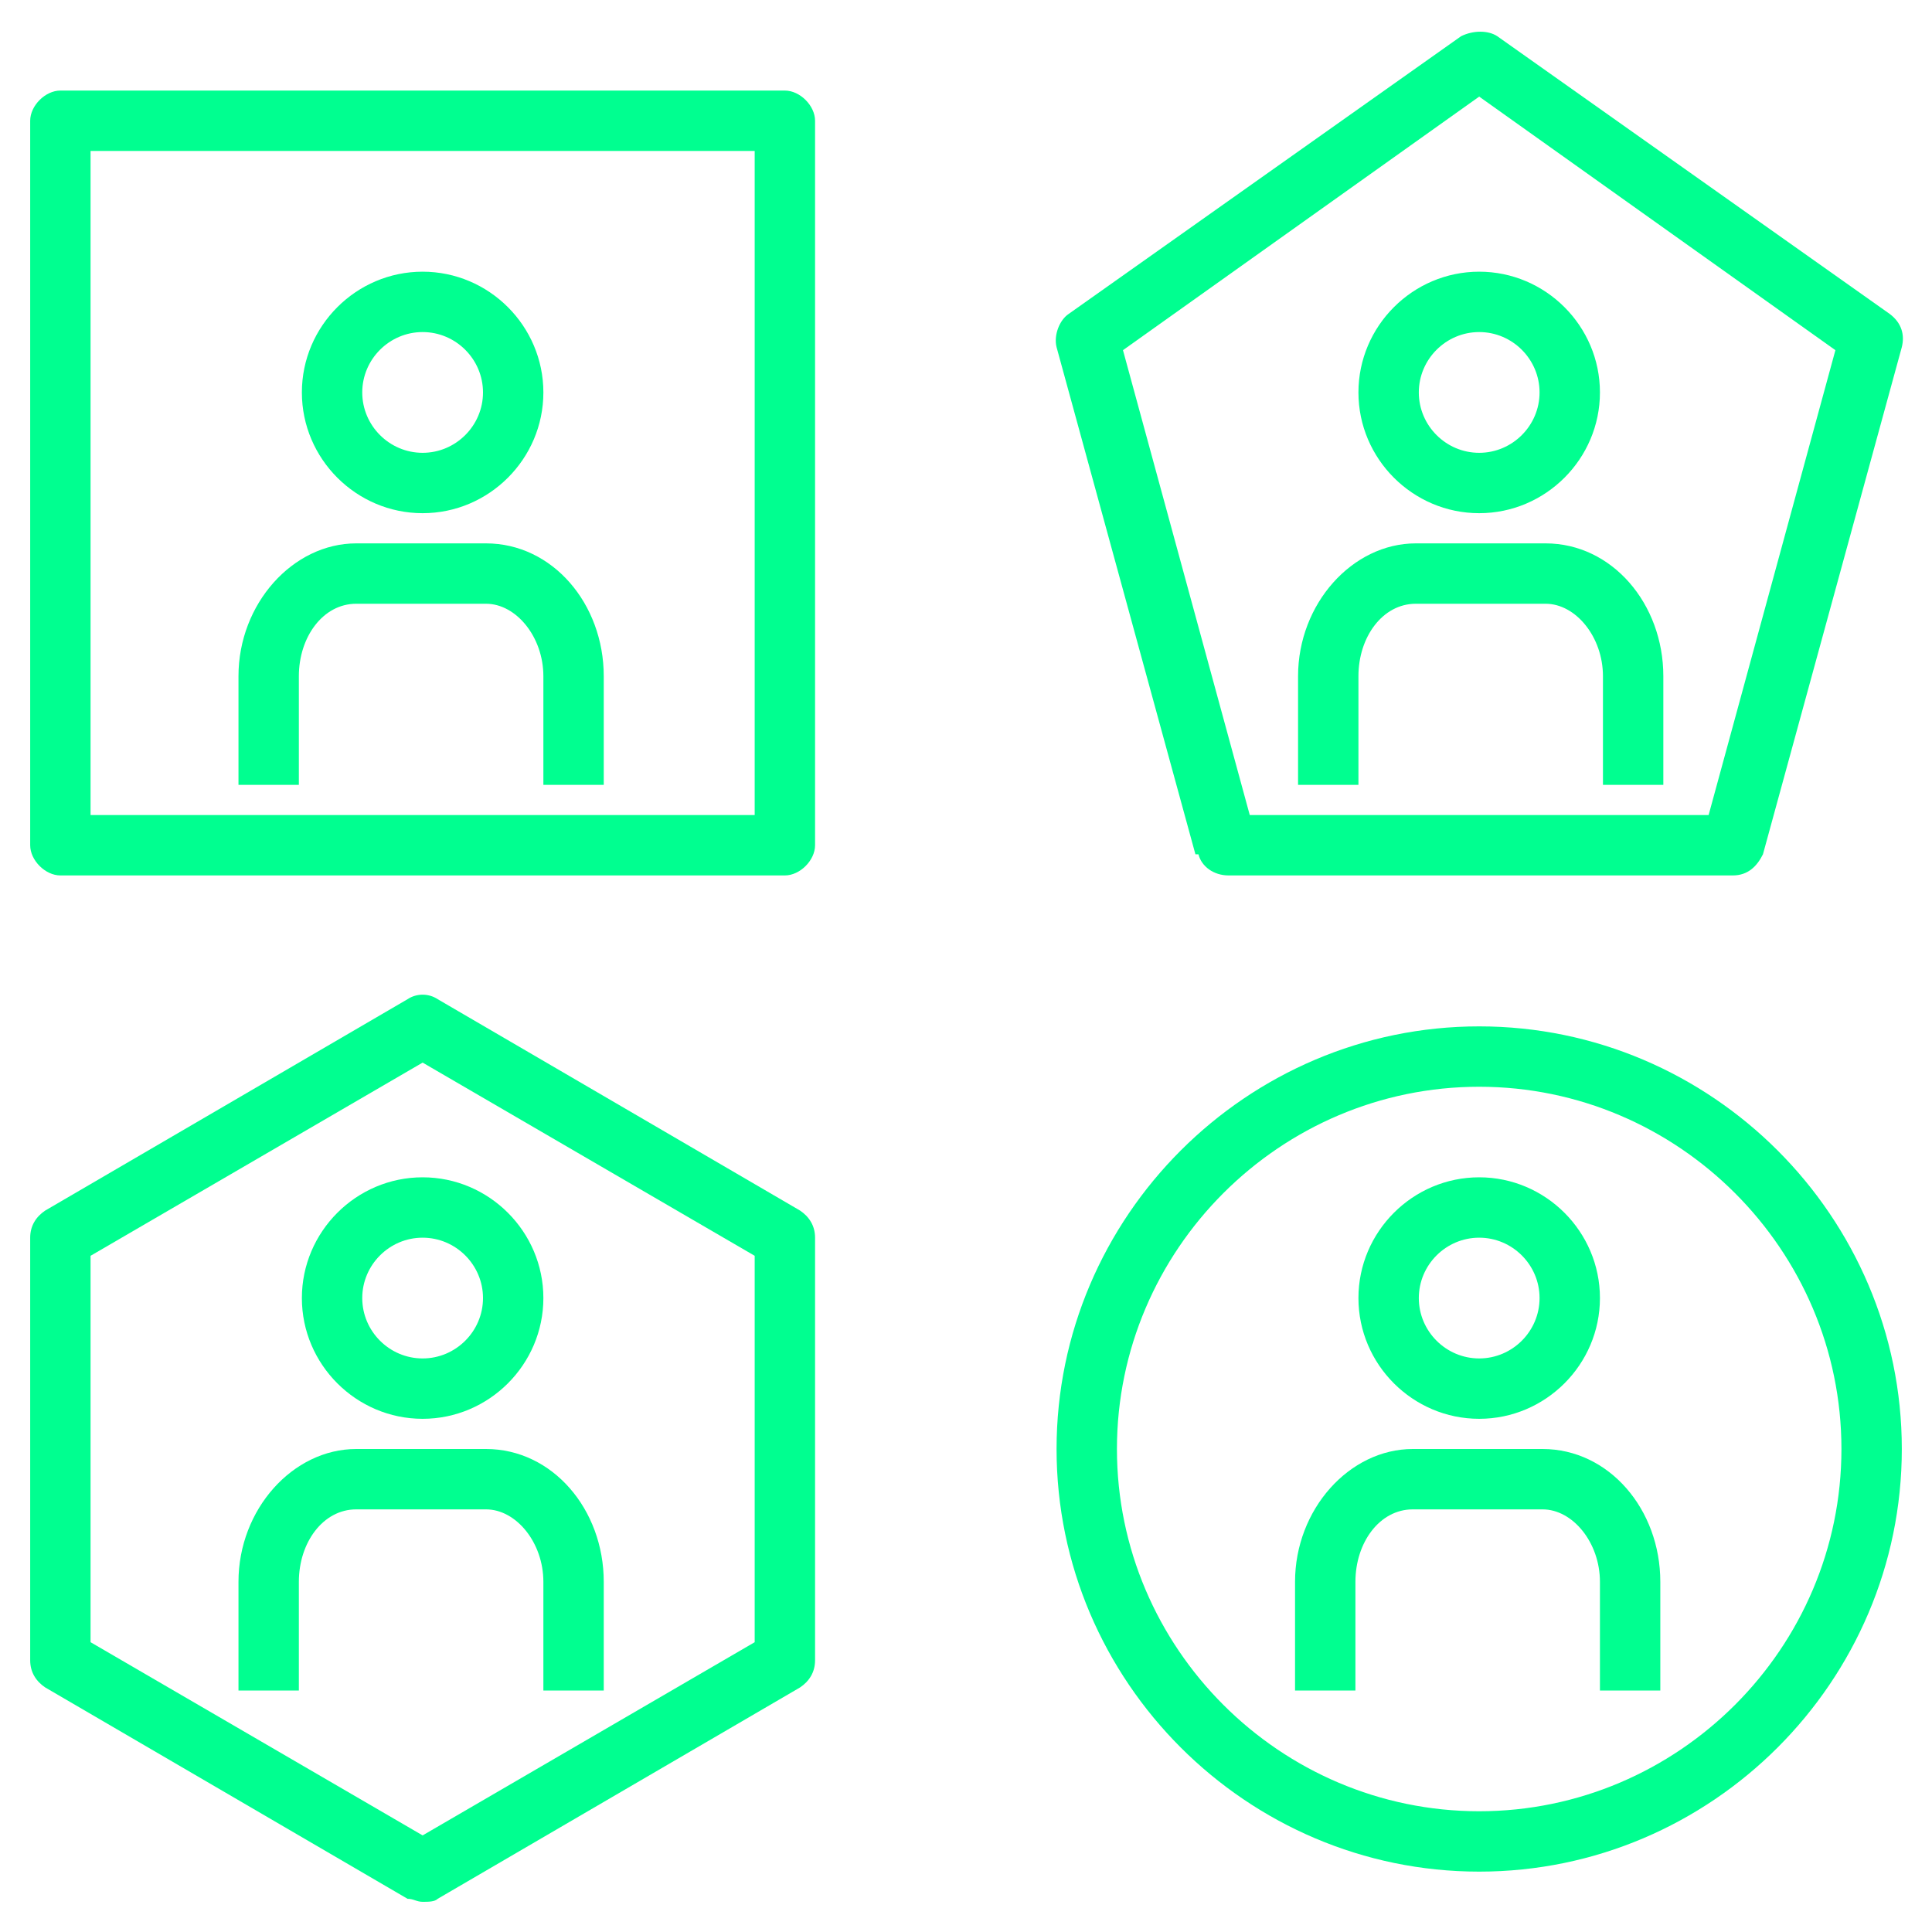
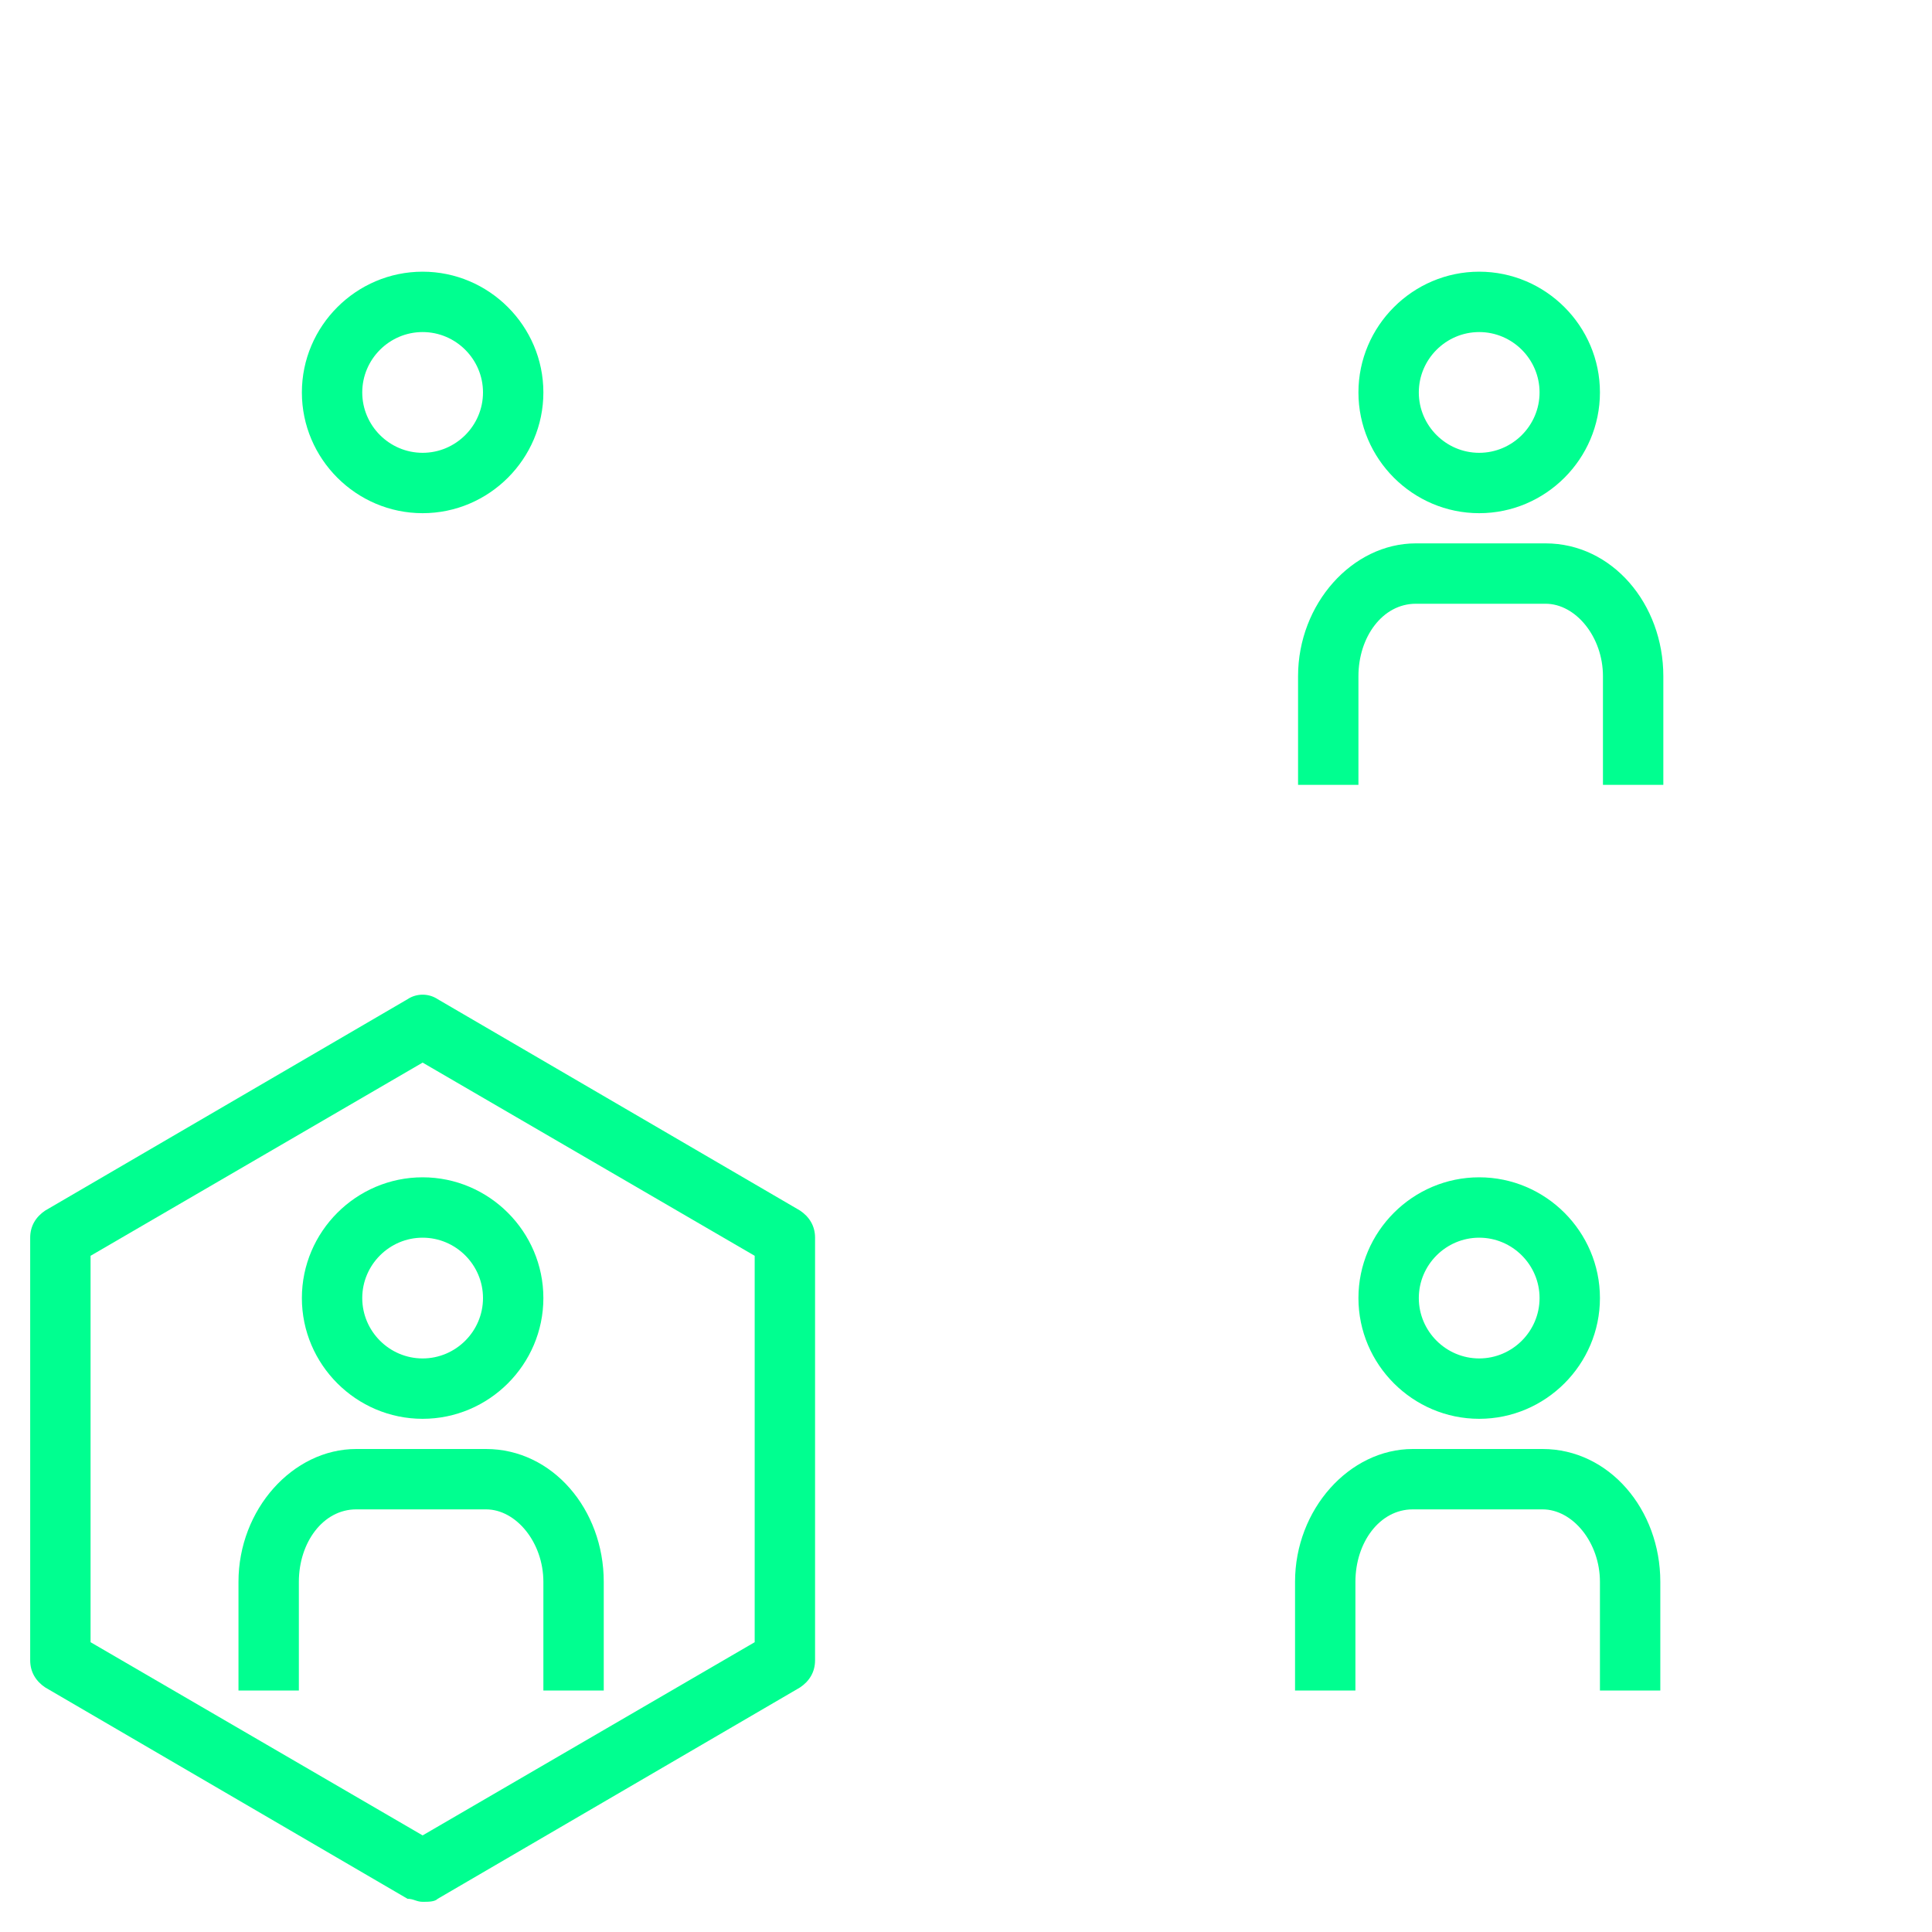
<svg xmlns="http://www.w3.org/2000/svg" viewBox="0 0 64 64">
  <defs>
    <style>      .cls-1 {        fill: #00ff90;      }    </style>
  </defs>
  <g>
    <g id="Layer_1">
-       <path class="cls-1" d="M2,29h24c.5,0,1-.5,1-1V4c0-.5-.5-1-1-1H2c-.5,0-1,.5-1,1v24c0,.5.5,1,1,1ZM3,5h22v22H3V5Z" />
      <path class="cls-1" d="M1.5,55.9l12,7c.2,0,.3.1.5.1s.4,0,.5-.1l12-7c.3-.2.5-.5.5-.9v-14c0-.4-.2-.7-.5-.9l-12-7c-.3-.2-.7-.2-1,0l-12,7c-.3.2-.5.5-.5.9v14c0,.4.2.7.5.9ZM3,41.6l11-6.4,11,6.4v12.8l-11,6.4-11-6.4v-12.8Z" />
-       <path class="cls-1" d="M39.7,28.3c.1.4.5.7,1,.7h16.7c.5,0,.8-.3,1-.7l4.6-16.8c.1-.4,0-.8-.4-1.1L49.6,1.2c-.3-.2-.8-.2-1.2,0l-13,9.2c-.3.2-.5.7-.4,1.1l4.6,16.8h0ZM49,3.2l11.8,8.4-4.2,15.4h-15.2l-4.2-15.4,11.8-8.4Z" />
      <path class="cls-1" d="M49,47c2.2,0,4-1.8,4-4s-1.8-4-4-4-4,1.8-4,4,1.8,4,4,4ZM49,41c1.1,0,2,.9,2,2s-.9,2-2,2-2-.9-2-2,.9-2,2-2Z" />
      <path class="cls-1" d="M51.1,48h-4.3c-2.1,0-3.9,2-3.9,4.4v3.6h2v-3.6c0-1.3.8-2.4,1.9-2.4h4.3c1,0,1.9,1.1,1.9,2.4v3.6h2v-3.6c0-2.4-1.7-4.4-3.9-4.4Z" />
-       <path class="cls-1" d="M49,34c-7.7,0-14,6.3-14,14s6.3,14,14,14,14-6.3,14-14-6.3-14-14-14ZM49,60c-6.6,0-12-5.4-12-12s5.4-12,12-12,12,5.4,12,12-5.4,12-12,12Z" />
      <path class="cls-1" d="M14,47c2.2,0,4-1.8,4-4s-1.8-4-4-4-4,1.8-4,4,1.8,4,4,4ZM14,41c1.1,0,2,.9,2,2s-.9,2-2,2-2-.9-2-2,.9-2,2-2Z" />
      <path class="cls-1" d="M18,52.4v3.6h2v-3.6c0-2.4-1.7-4.4-3.9-4.4h-4.3c-2.1,0-3.9,2-3.9,4.4v3.6h2v-3.6c0-1.3.8-2.4,1.9-2.4h4.3c1,0,1.9,1.1,1.9,2.4Z" />
      <path class="cls-1" d="M14,17c2.2,0,4-1.8,4-4s-1.8-4-4-4-4,1.8-4,4,1.8,4,4,4ZM14,11c1.1,0,2,.9,2,2s-.9,2-2,2-2-.9-2-2,.9-2,2-2Z" />
-       <path class="cls-1" d="M16.1,18h-4.3c-2.1,0-3.9,2-3.9,4.4v3.6h2v-3.6c0-1.3.8-2.4,1.9-2.4h4.3c1,0,1.9,1.1,1.9,2.4v3.6h2v-3.6c0-2.4-1.7-4.4-3.9-4.4Z" />
      <path class="cls-1" d="M49,17c2.2,0,4-1.8,4-4s-1.8-4-4-4-4,1.8-4,4,1.8,4,4,4ZM49,11c1.1,0,2,.9,2,2s-.9,2-2,2-2-.9-2-2,.9-2,2-2Z" />
      <path class="cls-1" d="M45,22.4c0-1.3.8-2.4,1.9-2.4h4.3c1,0,1.9,1.1,1.9,2.4v3.6h2v-3.6c0-2.4-1.7-4.4-3.9-4.4h-4.3c-2.1,0-3.9,2-3.9,4.4v3.6h2v-3.6Z" />
    </g>
  </g>
</svg>